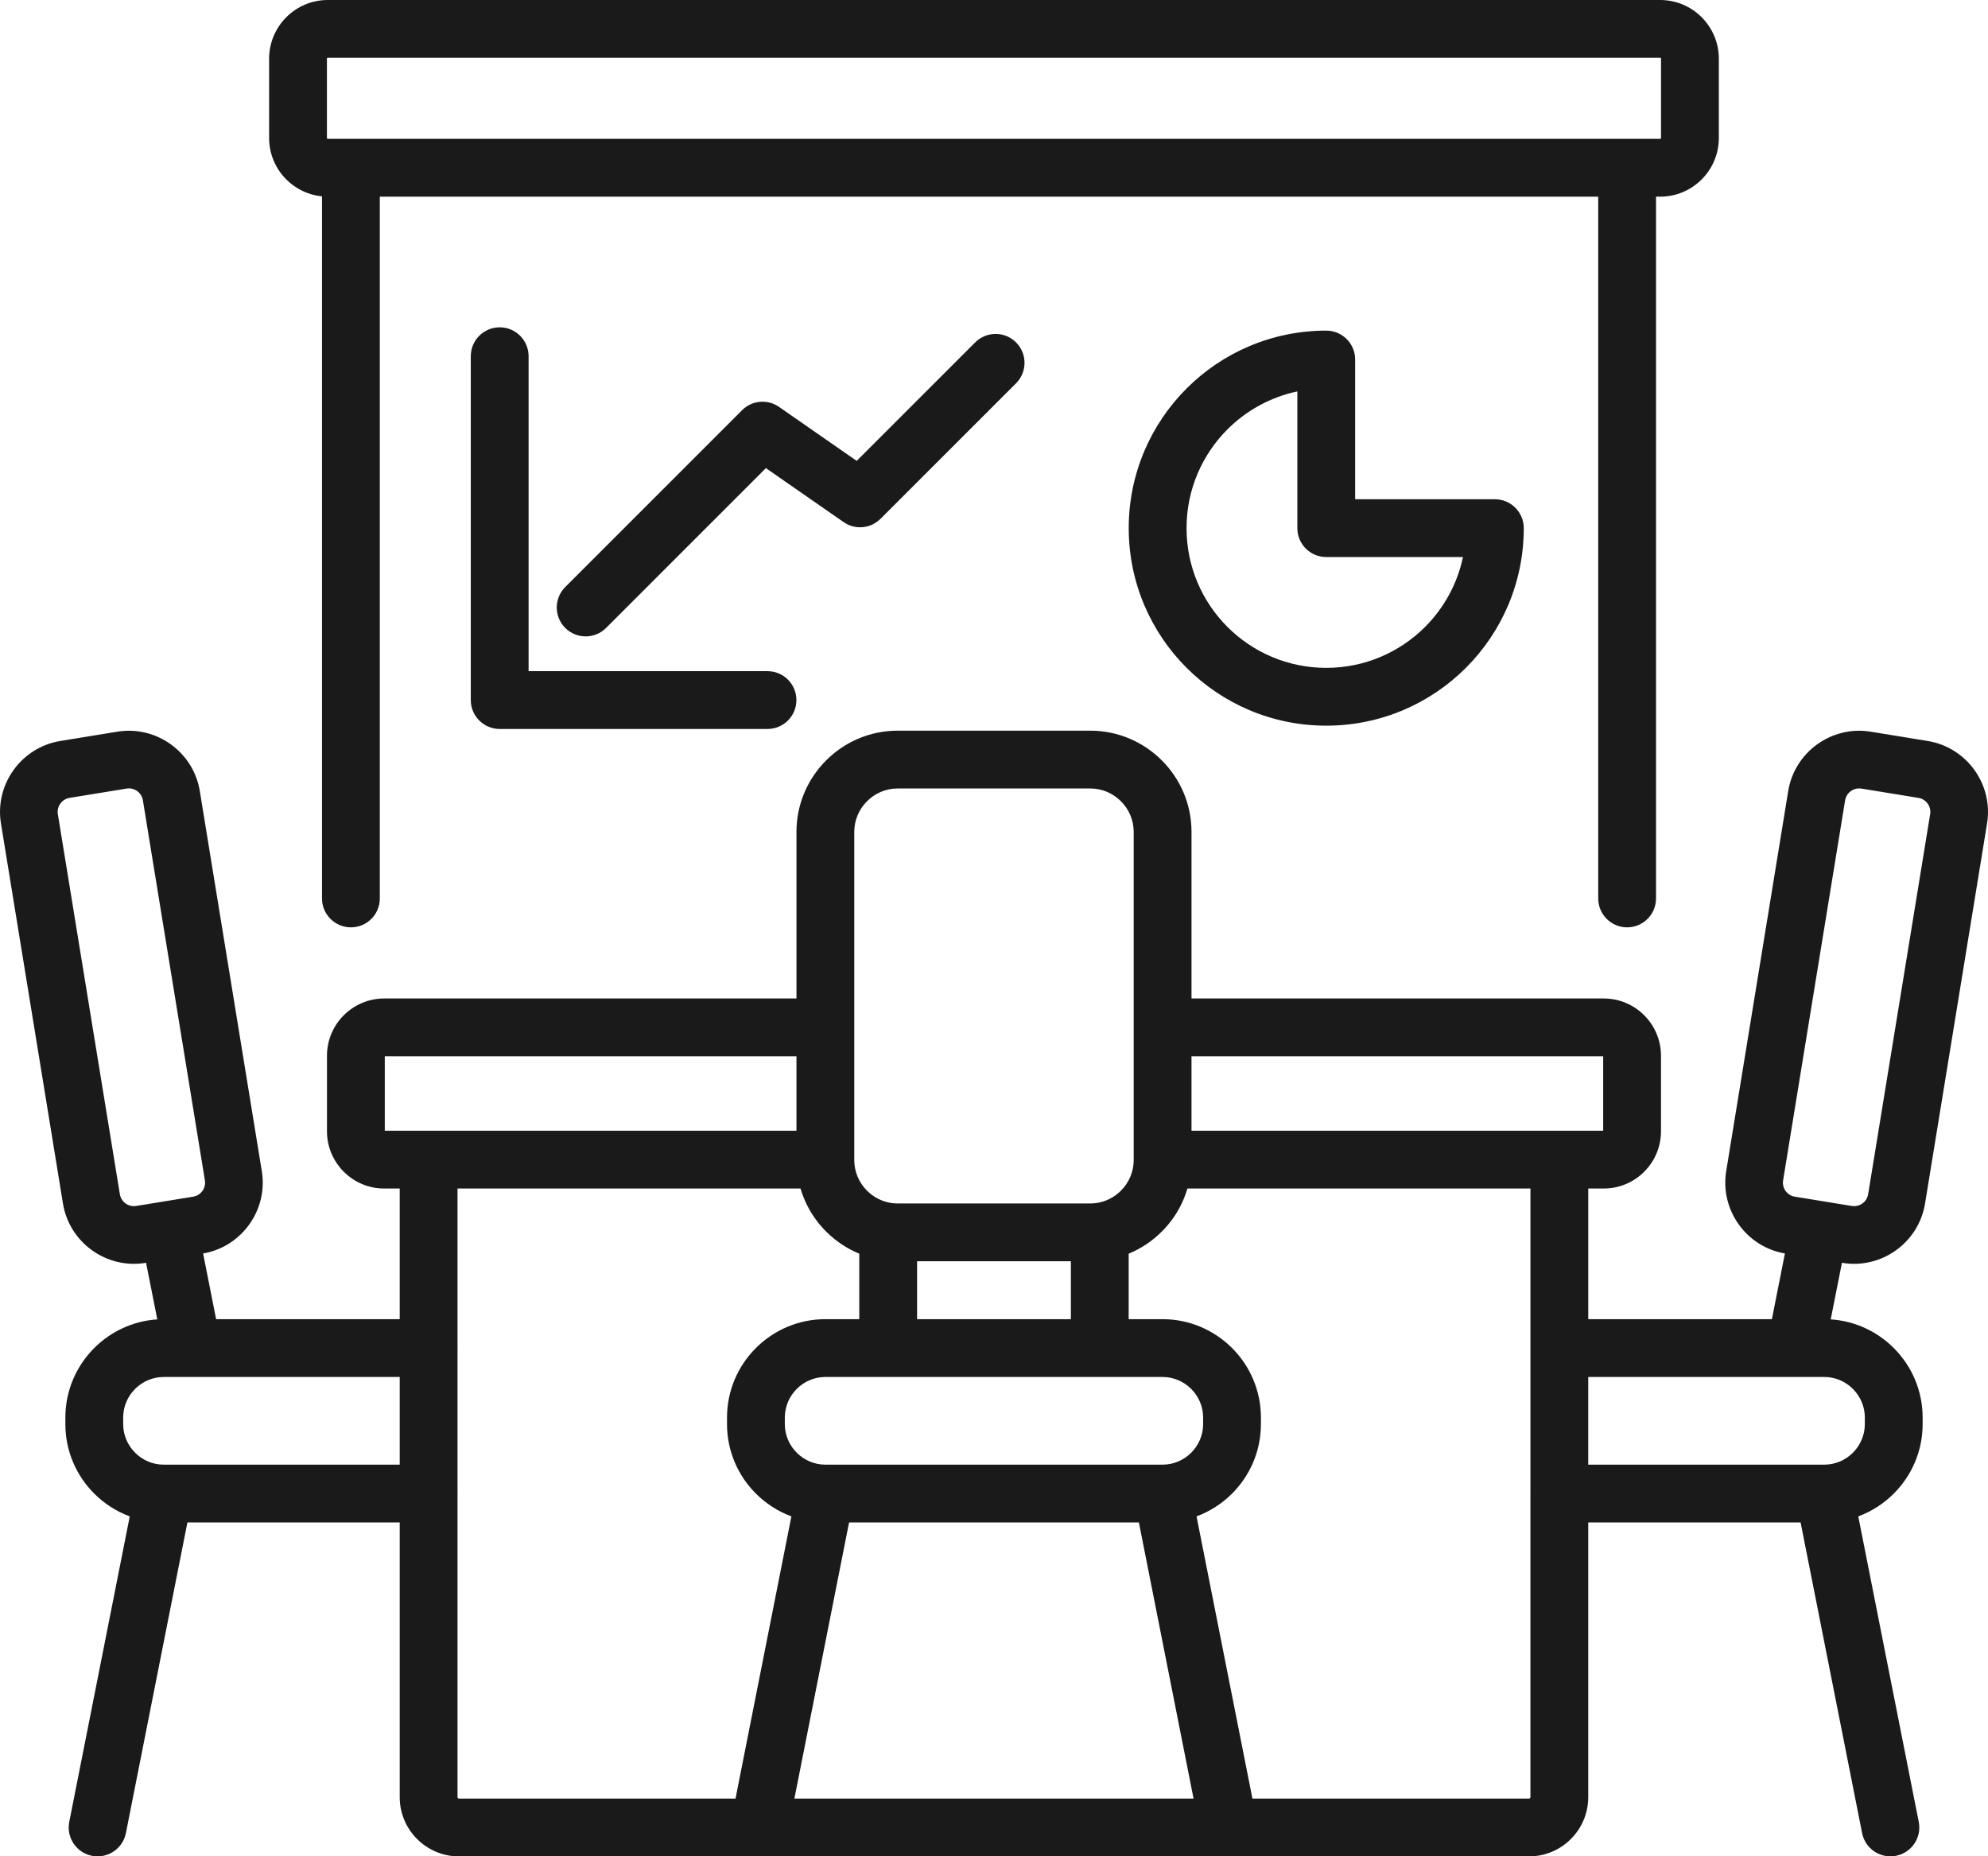
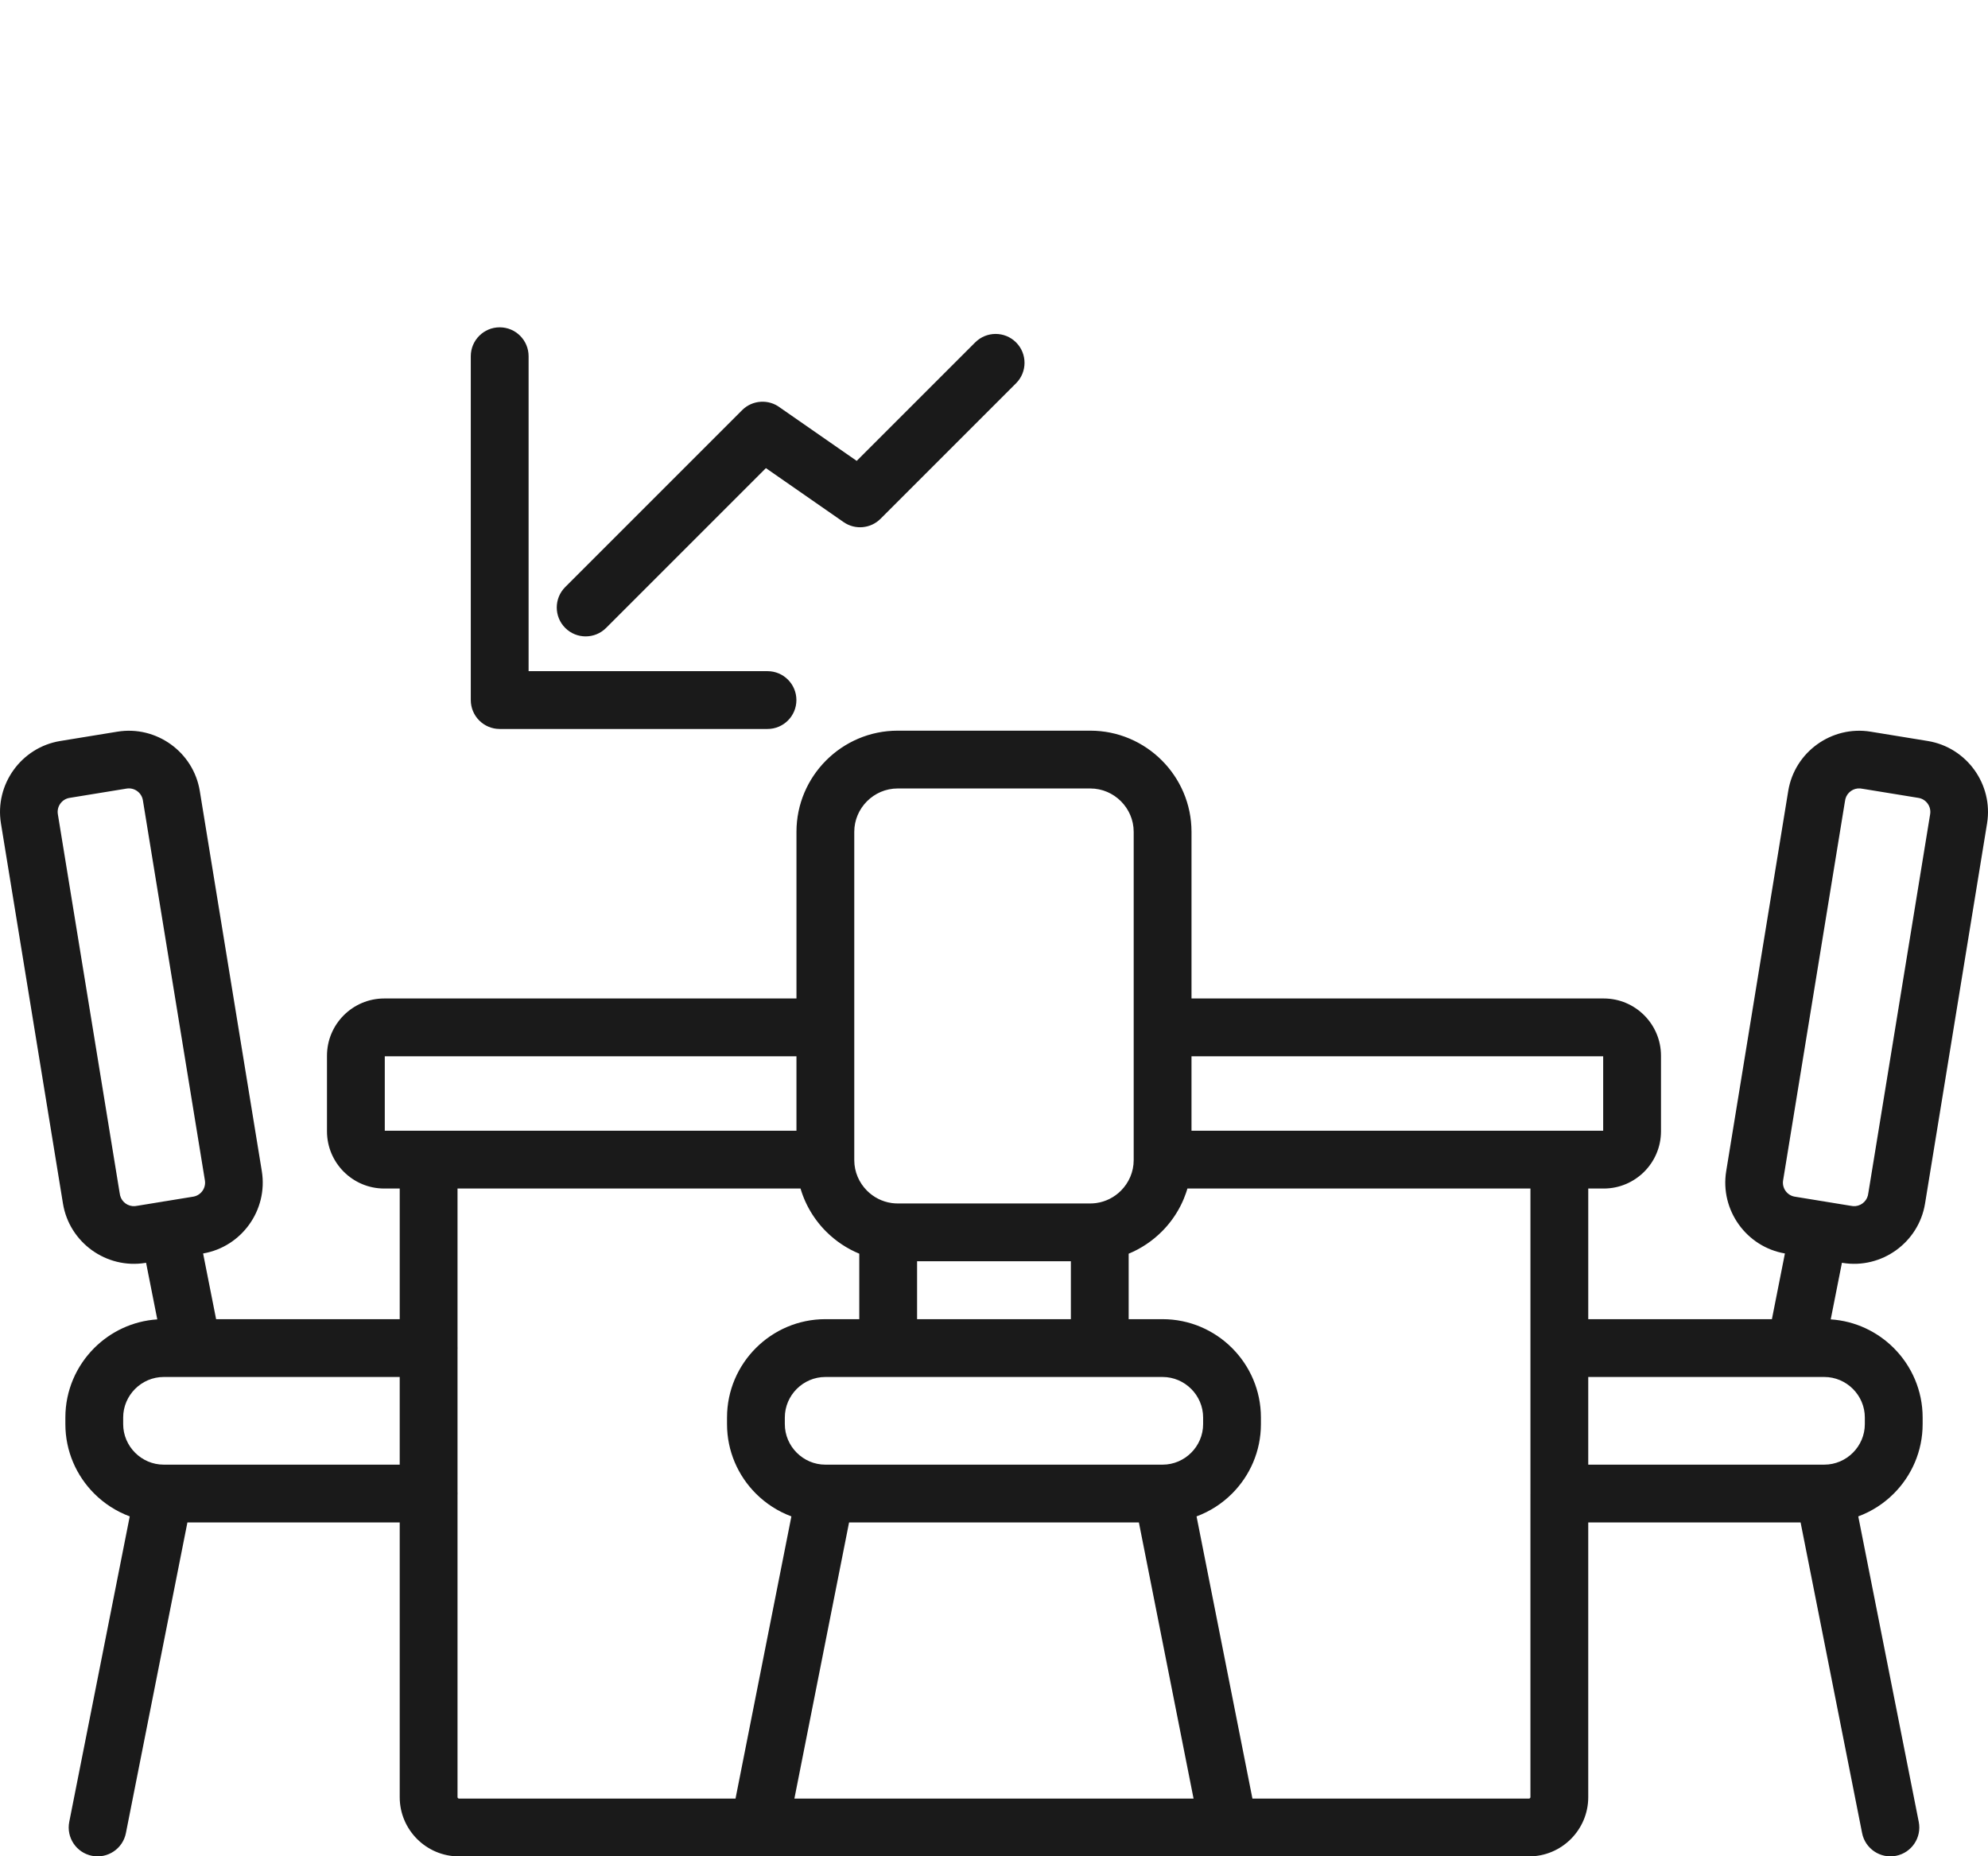
<svg xmlns="http://www.w3.org/2000/svg" xml:space="preserve" width="100%" height="100%" shape-rendering="geometricPrecision" text-rendering="geometricPrecision" image-rendering="optimizeQuality" fill-rule="evenodd" clip-rule="evenodd" viewBox="0 0 2063363 1926758">
  <g id="Слой_x0020_1">
-     <path fill="#1A1A1A" fill-rule="nonzero" d="M340198 0l1382919 0c16776,0 32005,6841 43023,17861 11020,11018 17861,26247 17861,43023l0 82357c0,16774 -6841,32003 -17861,43023 -11018,11020 -26247,17861 -43023,17861l-4314 0 0 728375c0,16568 -13432,30000 -30000,30000 -16568,0 -30000,-13432 -30000,-30000l0 -728375 -1264585 0 0 728375c0,16568 -13432,30000 -30000,30000 -16568,0 -30000,-13432 -30000,-30000l0 -728668c-14398,-1414 -27349,-7872 -37043,-17568 -11021,-11019 -17861,-26247 -17861,-43023l0 -82357c0,-16775 6841,-32004 17861,-43024 11019,-11019 26248,-17860 43023,-17860zm1382919 60000l-1382919 0c-212,0 -428,109 -601,282 -173,173 -283,390 -283,602l0 82357c0,212 110,428 283,601 173,173 389,283 601,283l24020 0 1324585 0 34314 0c212,0 428,-110 601,-283 173,-173 283,-390 283,-601l0 -82357c0,-212 -110,-428 -283,-601 -173,-173 -389,-283 -601,-283z" />
    <path fill="#1A1A1A" fill-rule="nonzero" d="M488638 369724c0,-16568 13432,-30000 30000,-30000 16568,0 30000,13432 30000,30000l0 326883 247958 0c16568,0 30000,13432 30000,30000 0,16568 -13432,30000 -30000,30000l-277958 0c-16568,0 -30000,-13432 -30000,-30000l0 -356883z" />
    <path fill="#1A1A1A" fill-rule="nonzero" d="M629072 651734c-11714,11714 -30708,11714 -42422,0 -11714,-11714 -11714,-30708 0,-42422l183588 -183588c10736,-10736 27586,-11630 39344,-2686l79603 55316 122977 -122977c11714,-11714 30708,-11714 42422,0 11714,11714 11714,30708 0,42422l-140693 140693 -14 -14c-10061,10084 -26201,11828 -38306,3412l-80627 -56028 -165872 165872z" />
-     <path fill="#1A1A1A" fill-rule="nonzero" d="M1406529 518165l145011 0c16568,0 30000,13432 30000,30000 0,56609 -22948,107861 -60049,144962 -37099,37099 -88353,60048 -144962,60048 -56609,0 -107863,-22949 -144962,-60048 -37101,-37101 -60049,-88353 -60049,-144962 0,-56609 22948,-107862 60049,-144963 37099,-37099 88353,-60048 144962,-60048 16568,0 30000,13432 30000,30000l0 145011zm111902 60000l-141902 0c-16568,0 -30000,-13432 -30000,-30000l0 -141902c-28008,5891 -53040,19861 -72540,39361 -26240,26240 -42471,62495 -42471,102541 0,40046 16231,76300 42471,102540 26239,26239 62494,42470 102540,42470 40046,0 76301,-16231 102540,-42470 19500,-19500 33471,-44532 39362,-72540z" />
    <path fill="#1A1A1A" fill-rule="nonzero" d="M830886 1233583l-356023 0 0 163864c32,574 51,1153 51,1735 0,582 -19,1161 -51,1735l0 147518c32,574 51,1153 51,1735 0,582 -19,1161 -51,1735l0 313376c0,377 175,741 455,1021 280,280 645,456 1020,456l287068 0 57993 -292885c-13969,-5171 -26517,-13318 -36859,-23660 -18483,-18483 -29957,-44006 -29957,-72104l0 -6866c0,-28098 11474,-53622 29957,-72104 18483,-18483 44006,-29957 72104,-29957l35204 0 0 -67967c-12953,-5339 -24619,-13198 -34379,-22957l-874 -885 -21 -22 -812 -840 -54 -57 -747 -792 -190 -203 -676 -734 -106 -116 -195 -217 -420 -467 -337 -378 -690 -788 -105 -121 -620 -725 -128 -149 -85 -101 -685 -820 -88 -107 -616 -754 -133 -163 -33 -42 -94 -118 -570 -716 -180 -229 -573 -737 -95 -123 -16 -20 -133 -175 -497 -656 -262 -349 -76 -102 -484 -656 -62 -84 -139 -193 -479 -664 -121 -168 -153 -216 -550 -784 -83 -121 -525 -765 -208 -307 -27 -39 -454 -680 -1 -1 -360 -548 -88 -134 -386 -595 -58 -91 -535 -844 -218 -350 -310 -503 -237 -385 -423 -702 -91 -154 -203 -341 -536 -917 -25 -43 -65 -114 -479 -844 -83 -146 -156 -280 -396 -719 -276 -509 -216 -403 -278 -523 -6 -12 -379 -728 -15 -29 -254 -498 -202 -399 -272 -541 -363 -738 -52 -109 -205 -426 -213 -447 -238 -504 -346 -748 -1 -2 -337 -744 -10 -23c-185,-412 -366,-827 -546,-1242l-150 -347 -241 -567 -41 -97 -317 -763 -220 -541 -134 -332c-273,-682 -538,-1368 -797,-2056l-116 -308 -230 -623 -282 -781 -245 -698 -84 -242 -215 -626 -1 -3 -263 -789 -10 -29 -231 -713 -43 -135c-145,-453 -286,-907 -425,-1363l-58 -190 -204 -683 -21 -70zm1160323 -405438l-57114 -9318c-1169,-102 -2320,-271 -3446,-503 -3531,-259 -6923,779 -9646,2738 -2739,1971 -4810,4864 -5680,8296 -140,1183 -349,2343 -623,3480l-64007 392317c-650,3989 389,7883 2587,10939 2203,3062 5559,5289 9532,5937l28281 4614c873,92 1748,221 2625,392 262,51 522,107 781,164l25427 4148c1169,102 2320,271 3446,503 3531,260 6923,-778 9647,-2738 2738,-1971 4809,-4863 5679,-8295 140,-1183 349,-2345 623,-3481l64007 -392317c651,-3990 -389,-7885 -2587,-10940 -2202,-3061 -5559,-5288 -9532,-5936zm-49657 -68731l59267 9669c20241,3301 37286,14575 48438,30076 11156,15506 16433,35245 13133,55472l-64371 394549 -2 12c-3304,20240 -14575,37284 -30076,48438 -15501,11151 -35233,16425 -55449,13135l-23 -3 -713 -116 -11633 58753c25458,1655 48433,12728 65444,29740 18483,18482 29957,44005 29957,72103l0 6869c0,28097 -11474,53620 -29957,72102 -10342,10342 -22890,18489 -36859,23660l62796 317143c3171,16244 -7428,31985 -23672,35156 -16244,3171 -31985,-7428 -35156,-23672l-63823 -322330 -220402 0 0 285111c0,16939 -6906,32314 -18033,43443 -11128,11128 -26504,18034 -43442,18034l-1110638 0c-16938,0 -32314,-6906 -43442,-18034 -11127,-11129 -18033,-26505 -18033,-43443l0 -285111 -220353 0 -63823 322330c-3171,16244 -18912,26843 -35156,23672 -16244,-3171 -26843,-18912 -23672,-35156l62796 -317143c-13969,-5171 -26517,-13318 -36859,-23660 -18482,-18482 -29956,-44005 -29956,-72102l0 -6869c0,-28098 11474,-53621 29956,-72104 17012,-17011 39988,-28084 65444,-29739l-11633 -58753 -713 116 -23 3c-20215,3290 -39948,-1984 -55449,-13135 -15501,-11154 -26772,-28198 -30076,-48438l-2 -12 -64371 -394549c-3299,-20225 1975,-39966 13133,-55472 11152,-15501 28196,-26773 48439,-30076l59266 -9669c20224,-3300 39965,1975 55472,13133 15501,11150 26774,28194 30077,48438l64373 394560c3298,20224 -1977,39964 -13134,55471 -11034,15337 -27841,26537 -47803,29969l13503 68197 190564 0 0 -135599 -16084 0c-16369,0 -31230,-6676 -41983,-17429 -10752,-10754 -17428,-25615 -17428,-41983l0 -78438c0,-16368 6677,-31230 17428,-41983 10754,-10752 25615,-17428 41983,-17428l427869 0 0 -172955c0,-28907 11805,-55166 30821,-74182 19018,-19016 45277,-30820 74184,-30820l200008 0c28908,0 55167,11804 74183,30820 19017,19016 30821,45275 30821,74182l0 172955 427870 0c16369,0 31231,6677 41984,17428 10751,10753 17428,25615 17428,41983l0 78438c0,16369 -6676,31230 -17429,41983 -10751,10753 -25612,17429 -41983,17429l-16084 0 0 135599 190613 0 13503 -68197c-19962,-3433 -36768,-14631 -47803,-29969 -11157,-15507 -16431,-35249 -13133,-55471l64371 -394549 2 -12c3303,-20242 14577,-37287 30077,-48438 15502,-11153 35234,-16425 55448,-13135l23 3zm-353101 790833l-1 -77 1 -77 0 -150834 -1 -77 1 -77 0 -165522 -356024 0c-227,772 -463,1541 -708,2306l-43 135 -231 713 -10 29 -264 789 -232 679 -61 175c-629,1808 -1306,3593 -2030,5356l-317 763 -1 3c-317,754 -643,1505 -977,2250l-10 23 -337 744 -1 2 -346 748 -288 611 -94 196c-333,697 -674,1391 -1022,2079l-72 144 -338 661 -379 728 -284 535 -216 403 -276 509 -396 719 -18 31 -300 536 -246 433 -244 427 -412 708 -60 101 -335 565 -23 38 -423 702 -309 504 -167 271 -354 566 -31 50 -439 691 -363 561 -135 208 -395 600 -454 680 -339 499 -281 411 -272 393 -31 45 -470 668 -153 216 -121 168 -593 822 -25 35 -61 84 -485 656 -76 102 -262 349 -630 831 -15 20 -669 860 -180 229 -663 834 -34 42 -18 22 -731 895 -88 107 -685 820 -85 101 -155 182 -484 565 -268 311 -691 788 -159 178 -615 684 -123 137 -106 116 -676 734 -206 220 -555 590 -175 185 -55 57 -811 839 -22 23 -874 885c-9759,9759 -21426,17618 -34378,22957l0 67967 35204 0c28098,0 53621,11474 72104,29957 18483,18482 29957,44006 29957,72104l0 6866c0,28098 -11474,53621 -29957,72104 -10342,10342 -22890,18489 -36858,23660l57993 292885 287067 0c375,0 740,-176 1020,-456 280,-280 455,-644 455,-1021l0 -315034zm60000 -30077l245013 0c11534,0 22044,-4742 29681,-12379 7637,-7637 12379,-18146 12379,-29680l0 -6869c0,-11534 -4742,-22044 -12379,-29681 -7637,-7637 -18147,-12379 -29681,-12379l-245013 0 0 90988zm-1517030 -701694l-59266 9669c-3974,648 -7331,2875 -9533,5936 -2199,3056 -3237,6950 -2587,10940l64007 392317c274,1136 483,2298 623,3481 870,3432 2941,6324 5679,8295 2723,1959 6111,2997 9640,2739 1129,-234 2282,-401 3453,-504l25427 -4148c259,-57 519,-113 781,-164 877,-171 1752,-300 2625,-392l28281 -4614c3973,-648 7329,-2875 9532,-5937 2198,-3056 3238,-6950 2588,-10939l-64373 -394560c-648,-3973 -2875,-7329 -5937,-9532 -3056,-2199 -6950,-3238 -10940,-2587zm283442 610706l-244964 0c-11535,0 -22044,4742 -29681,12378 -7636,7637 -12378,18147 -12378,29682l0 6869c0,11534 4742,22044 12378,29680 7637,7637 18147,12379 29681,12379l244964 0 0 -90988zm823944 437576l-56746 -286588 -300807 0 -56746 286588 414299 0zm-127341 -557680l-159618 0 0 60104 159618 0 0 -60104zm95204 120104l-65204 0 -219618 0 -65204 0c-11535,0 -22045,4742 -29682,12379 -7637,7637 -12379,18147 -12379,29682l0 6866c0,11535 4742,22045 12379,29682 7637,7637 18147,12379 29682,12379l350026 0c11535,0 22045,-4742 29682,-12379 7637,-7637 12379,-18147 12379,-29682l0 -6866c0,-11535 -4742,-22045 -12379,-29682 -7637,-7637 -18147,-12379 -29682,-12379zm29995 -255599l381786 0 45496 0 0 -77261 -427282 0 0 77261zm-410017 -77261l-427280 0 0 77261 45495 0 381785 0 0 -77261zm305013 -277957l-200008 0c-12346,0 -23592,5072 -31762,13242 -8170,8170 -13243,19416 -13243,31760l0 202955 0 137261 0 493c0,12344 5073,23590 13243,31760 6797,6797 15724,11449 25641,12821l479 64c1849,235 3732,357 5642,357l200008 0c1910,0 3794,-121 5643,-357l478 -64c9917,-1371 18843,-6024 25640,-12821 8171,-8171 13243,-19416 13243,-31760l0 -340709c0,-12344 -5072,-23589 -13243,-31760 -8170,-8170 -19416,-13242 -31761,-13242z" />
  </g>
</svg>